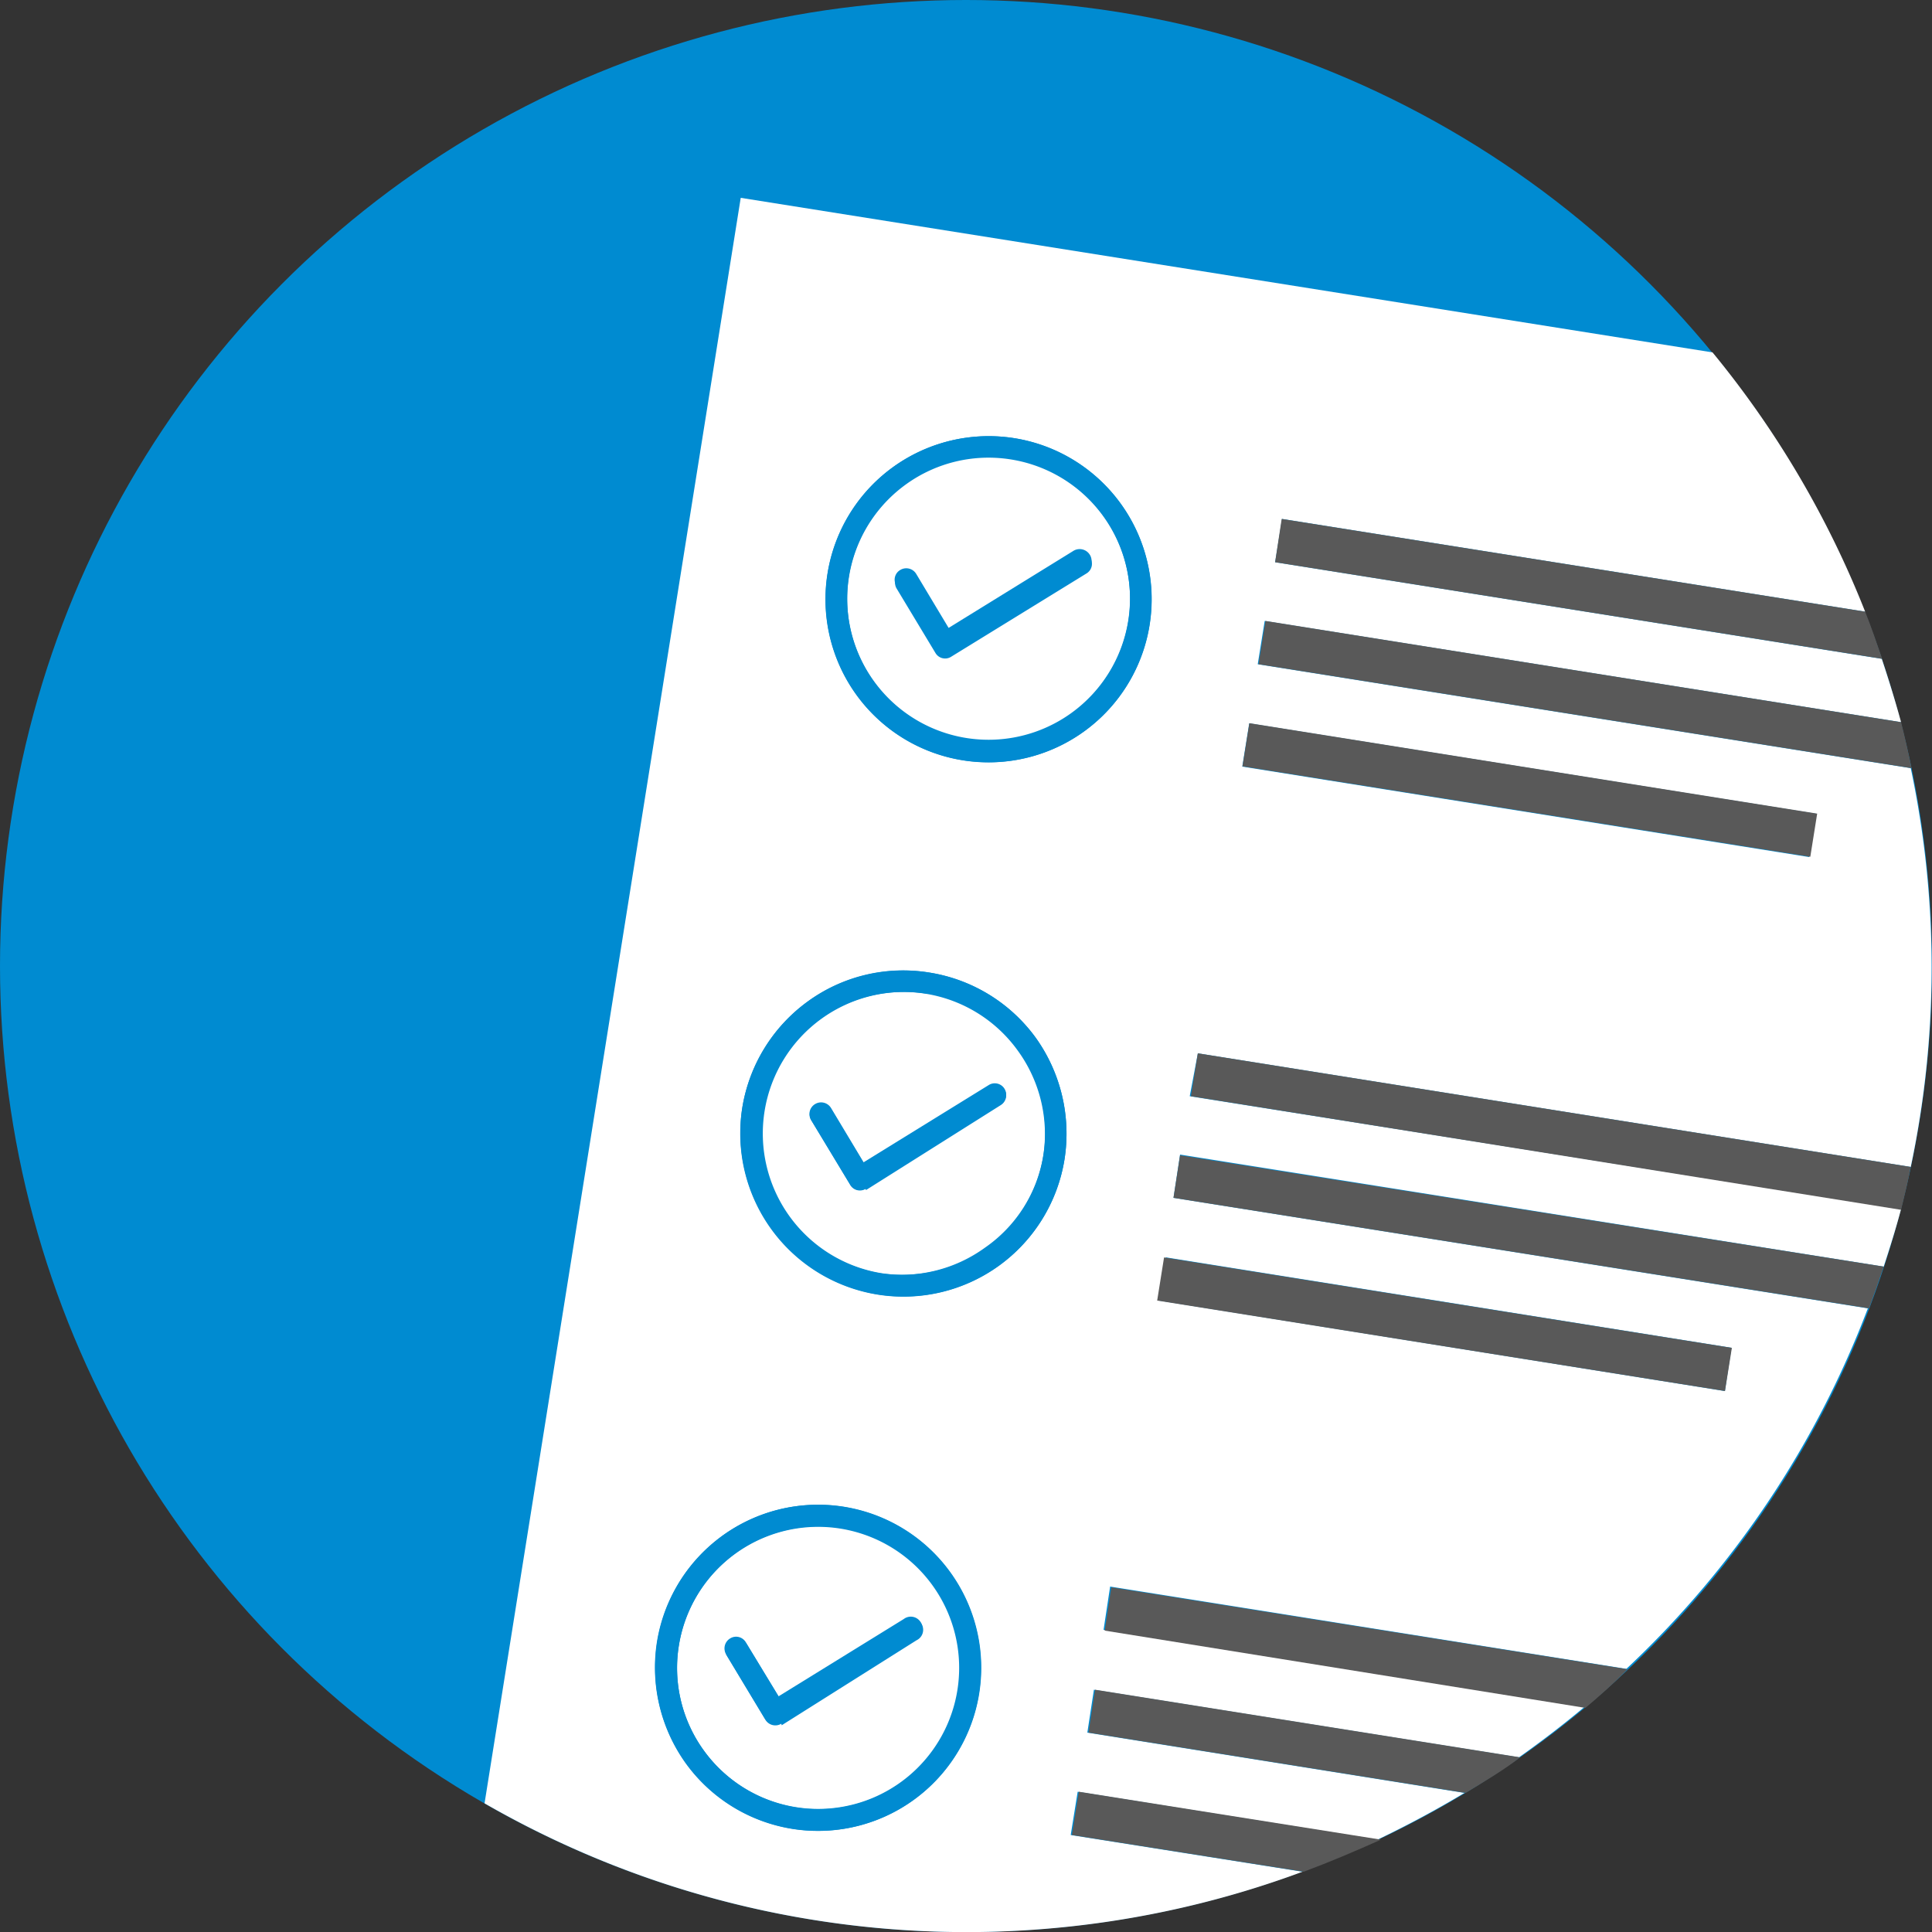
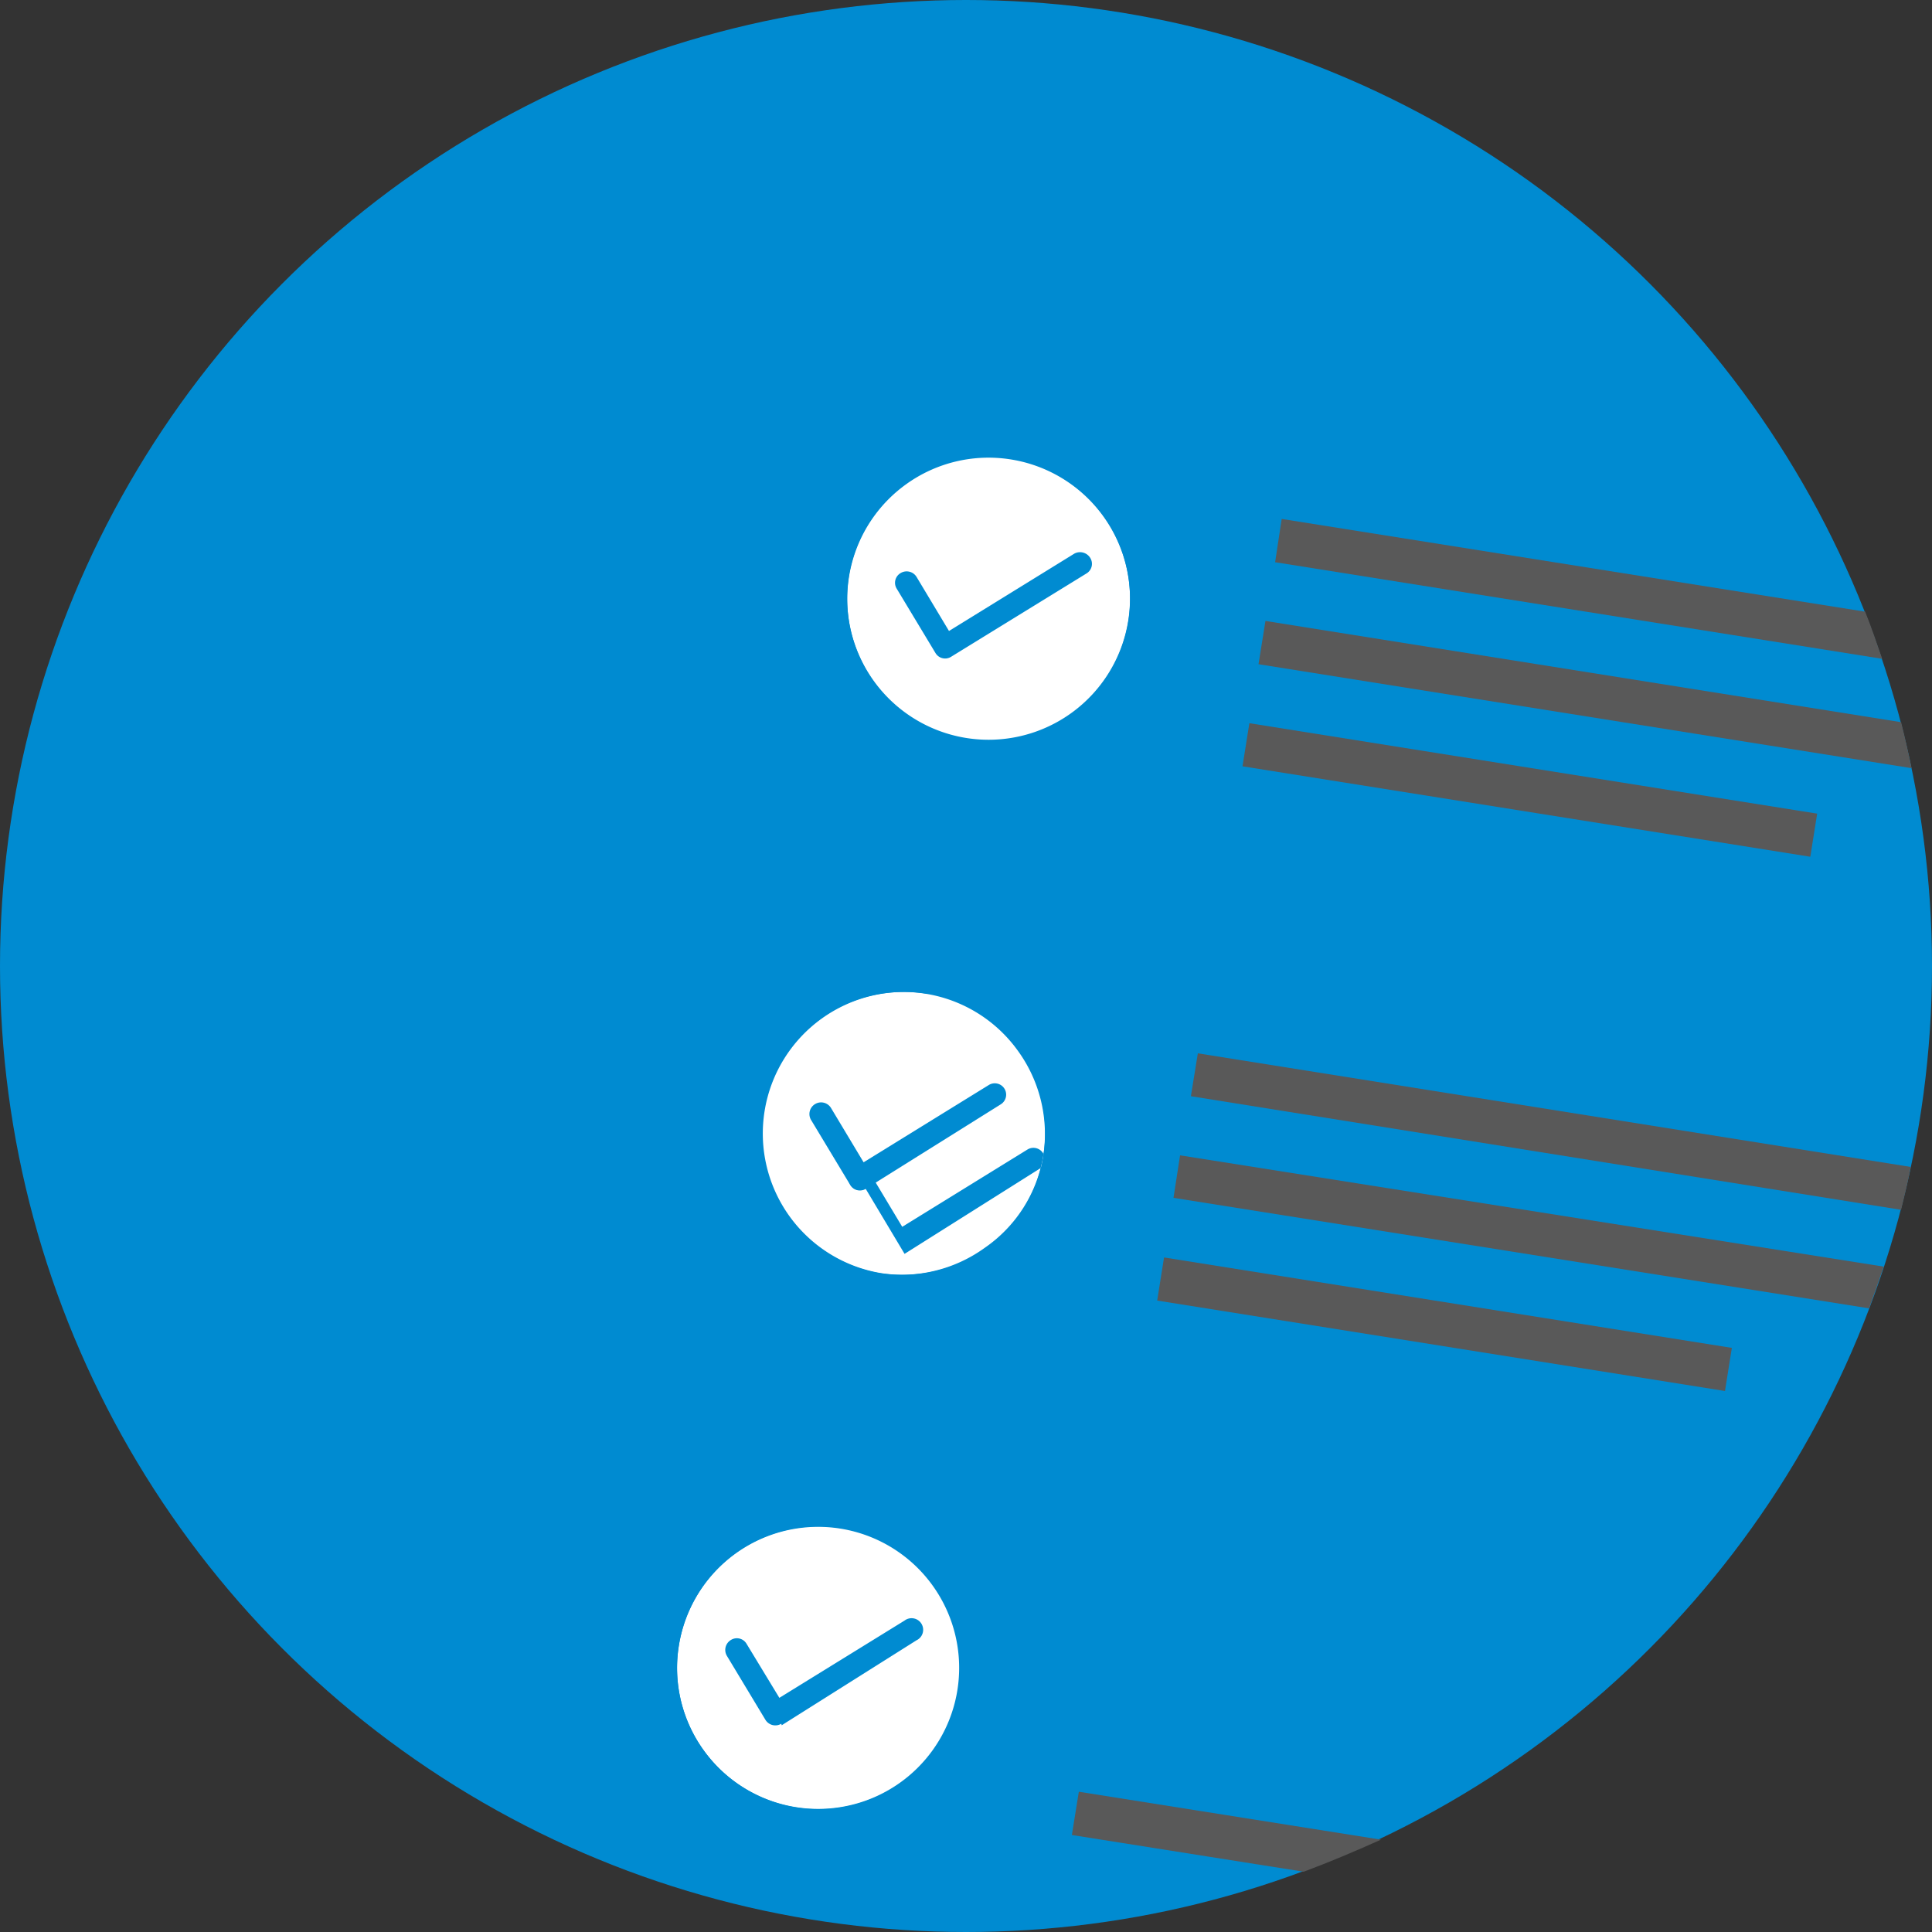
<svg xmlns="http://www.w3.org/2000/svg" viewBox="0 0 50 50">
  <rect x="0" y="0" width="50" height="50" fill="#333333" stroke="none" />
  <defs>
    <style>.cls-1{fill:#008bd1;}.cls-2{fill:#fff;}.cls-3{fill:#595959;}</style>
  </defs>
  <g id="レイヤー_2" data-name="レイヤー 2">
    <g id="デザイン">
      <circle class="cls-1" cx="25" cy="25" r="25" />
-       <path class="cls-2" d="M12.54,46.67a25,25,0,0,0,21.17,1.77l-6-.95.18-1.12,7.76,1.24c.77-.37,1.52-.77,2.25-1.21l-9.76-1.56.17-1.11,11,1.75c.58-.41,1.14-.84,1.69-1.3l-12.44-2,.17-1.12,13.36,2.13a24.92,24.92,0,0,0,6.25-9.33L30.37,31l.17-1.12,18.21,2.9c.16-.49.32-1,.45-1.49L30.79,28.37,31,27.26,49.45,30.2a24.93,24.93,0,0,0,0-10.32l-16.9-2.69.18-1.12L49.2,18.69c-.15-.55-.32-1.1-.5-1.64L33,14.55l.18-1.12,15.09,2.4a25,25,0,0,0-3.95-6.71l-25.15-4Zm17.21-30.5a4.22,4.22,0,1,1-6.64-4.08,4.23,4.23,0,0,1,3.14-.75,4.22,4.22,0,0,1,3.5,4.83Zm-5.7,9a4.21,4.21,0,0,1,2.75,1.68A4.27,4.27,0,0,1,27.55,30a4.22,4.22,0,0,1-4.83,3.5,4.24,4.24,0,0,1-3.51-4.83,4.24,4.24,0,0,1,1.69-2.75A4.18,4.18,0,0,1,24.05,25.17ZM17,42.5a4.22,4.22,0,1,1,.75,3.14A4.26,4.26,0,0,1,17,42.5Zm27.81-7.62L44.64,36,30,33.66l.17-1.12ZM47,21.06l-.18,1.12L32.15,19.84l.18-1.12Z" />
-       <path class="cls-2" d="M19.77,28.76a3.66,3.66,0,0,0,3,4.19,3.69,3.69,0,0,0,2.72-.66A3.61,3.61,0,0,0,27,29.91a3.67,3.67,0,0,0-.66-2.72,3.65,3.65,0,0,0-5.11-.82A3.68,3.68,0,0,0,19.77,28.76Zm2.63,2a.29.29,0,0,1-.4-.11L21,29h0a.3.3,0,0,1,.1-.41.3.3,0,0,1,.41.11l.84,1.4,3.24-2a.29.29,0,1,1,.31.5l-3.49,2.2h0Z" />
+       <path class="cls-2" d="M19.77,28.76a3.66,3.66,0,0,0,3,4.19,3.69,3.69,0,0,0,2.72-.66A3.61,3.61,0,0,0,27,29.91a3.67,3.67,0,0,0-.66-2.72,3.65,3.65,0,0,0-5.11-.82A3.68,3.68,0,0,0,19.77,28.76Zm2.63,2a.29.29,0,0,1-.4-.11h0a.3.3,0,0,1,.1-.41.3.3,0,0,1,.41.11l.84,1.4,3.24-2a.29.29,0,1,1,.31.5l-3.49,2.2h0Z" />
      <path class="cls-2" d="M23.44,12.54a3.66,3.66,0,1,0,2.72-.65A3.65,3.65,0,0,0,23.44,12.54ZM24.61,17h0a.29.29,0,0,1-.4-.1l-1-1.66h0a.29.29,0,0,1,.1-.41.3.3,0,0,1,.41.1l.84,1.4,3.24-2a.31.31,0,0,1,.41.1.29.29,0,0,1-.09.41L24.61,17Z" />
      <path class="cls-2" d="M18.22,45.31a3.66,3.66,0,1,0-.65-2.73A3.64,3.64,0,0,0,18.22,45.31Zm2-.7a.3.3,0,0,1-.41-.1l-1-1.66h0a.3.3,0,0,1,.11-.41.29.29,0,0,1,.4.1l.85,1.4,3.24-2a.3.3,0,1,1,.31.51l-3.49,2.2Z" />
      <path class="cls-3" d="M32.75,16.07l-.18,1.12,16.9,2.69c-.08-.4-.17-.79-.27-1.19Z" />
      <path class="cls-3" d="M33.17,13.43,33,14.55l15.71,2.5c-.14-.41-.28-.82-.44-1.22Z" />
      <rect class="cls-3" x="39.02" y="13.01" width="1.13" height="14.88" transform="translate(13.17 56.32) rotate(-80.95)" />
      <rect class="cls-3" x="36.82" y="26.83" width="1.13" height="14.88" transform="translate(-2.34 65.8) rotate(-80.95)" />
      <path class="cls-3" d="M30.54,29.9,30.37,31l18,2.86c.13-.35.26-.72.38-1.08Z" />
      <path class="cls-3" d="M31,27.26l-.18,1.11L49.2,31.31c.09-.37.18-.74.25-1.11Z" />
      <path class="cls-3" d="M27.92,46.37l-.18,1.12,6,.95c.67-.25,1.33-.53,2-.83Z" />
-       <path class="cls-3" d="M28.76,41.08l-.17,1.12,12.44,2c.37-.31.74-.64,1.09-1Z" />
-       <path class="cls-3" d="M28.34,43.73l-.17,1.11,9.76,1.56c.48-.29,1-.6,1.41-.92Z" />
-       <path class="cls-1" d="M28.11,14.76a.29.29,0,0,0,.09-.41.31.31,0,0,0-.41-.1l-3.24,2-.84-1.4a.3.3,0,0,0-.41-.1.29.29,0,0,0-.1.41h0l1,1.66a.29.29,0,0,0,.4.1h0Z" />
      <path class="cls-1" d="M26.25,11.34a4.23,4.23,0,0,0-3.14.75,4.22,4.22,0,1,0,3.14-.75Zm2.3,2a3.66,3.66,0,0,1-.82,5.11,3.66,3.66,0,1,1,.82-5.11Z" />
      <path class="cls-1" d="M25.9,28.58a.29.29,0,1,0-.31-.5l-3.24,2-.84-1.4a.3.3,0,0,0-.41-.11A.3.3,0,0,0,21,29h0l1,1.66a.29.29,0,0,0,.4.11h0Z" />
      <path class="cls-1" d="M19.21,28.67A4.22,4.22,0,0,0,27.55,30a4.27,4.27,0,0,0-.75-3.15,4.23,4.23,0,0,0-7.59,1.82Zm4.75-3a3.63,3.63,0,0,1,2.38,1.47A3.67,3.67,0,0,1,27,29.91a3.61,3.61,0,0,1-1.47,2.38,3.69,3.69,0,0,1-2.72.66A3.66,3.66,0,1,1,24,25.72Z" />
-       <path class="cls-1" d="M23.7,42.41a.3.3,0,1,0-.31-.51l-3.24,2-.85-1.4a.29.29,0,0,0-.4-.1.3.3,0,0,0-.11.41h0l1,1.66a.3.3,0,0,0,.41.1h0Z" />
      <path class="cls-1" d="M20.52,47.33a4.22,4.22,0,1,0-2.76-1.69A4.24,4.24,0,0,0,20.52,47.33Zm-2.95-4.75a3.65,3.65,0,1,1,.65,2.73A3.64,3.64,0,0,1,17.57,42.58Z" />
    </g>
  </g>
</svg>